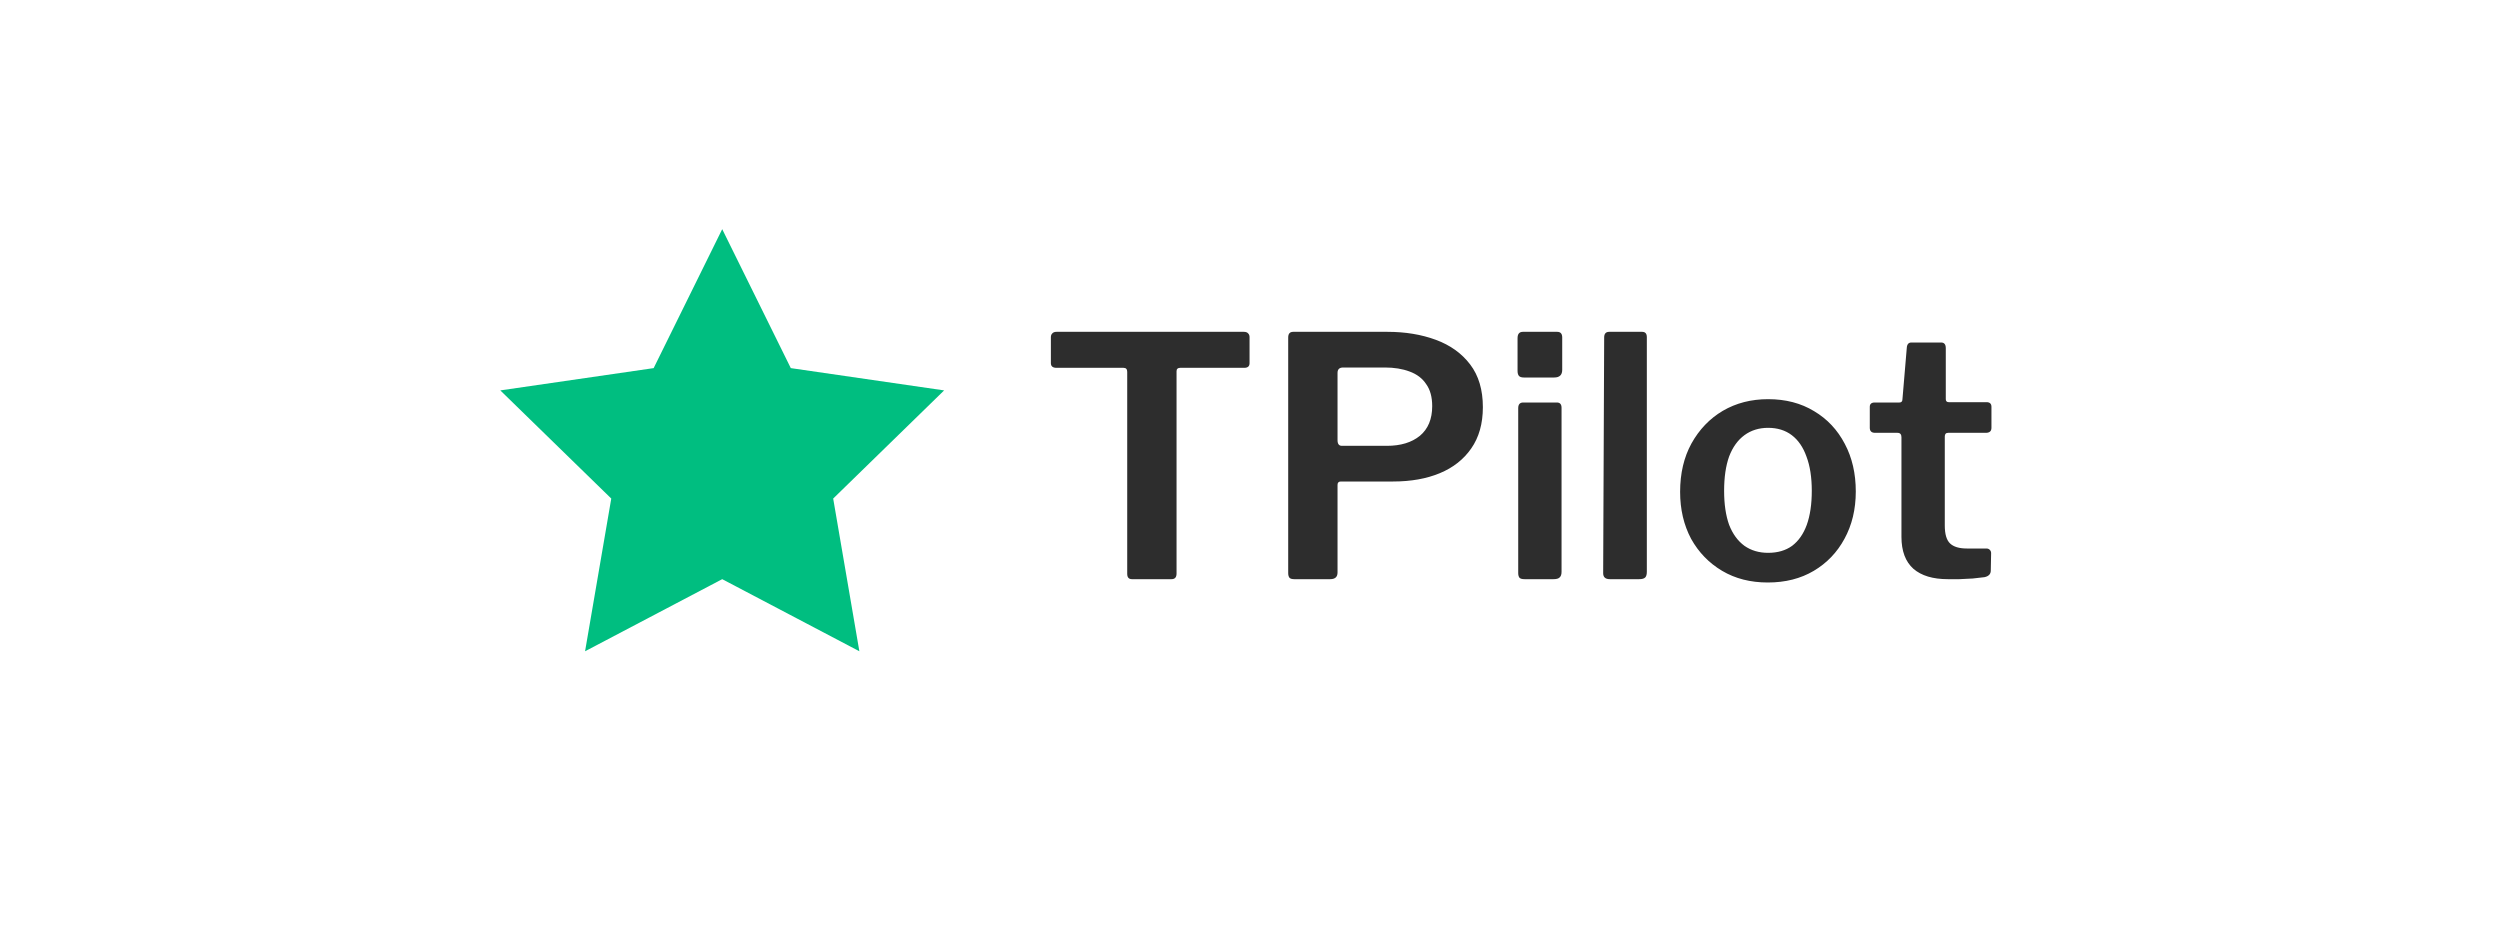
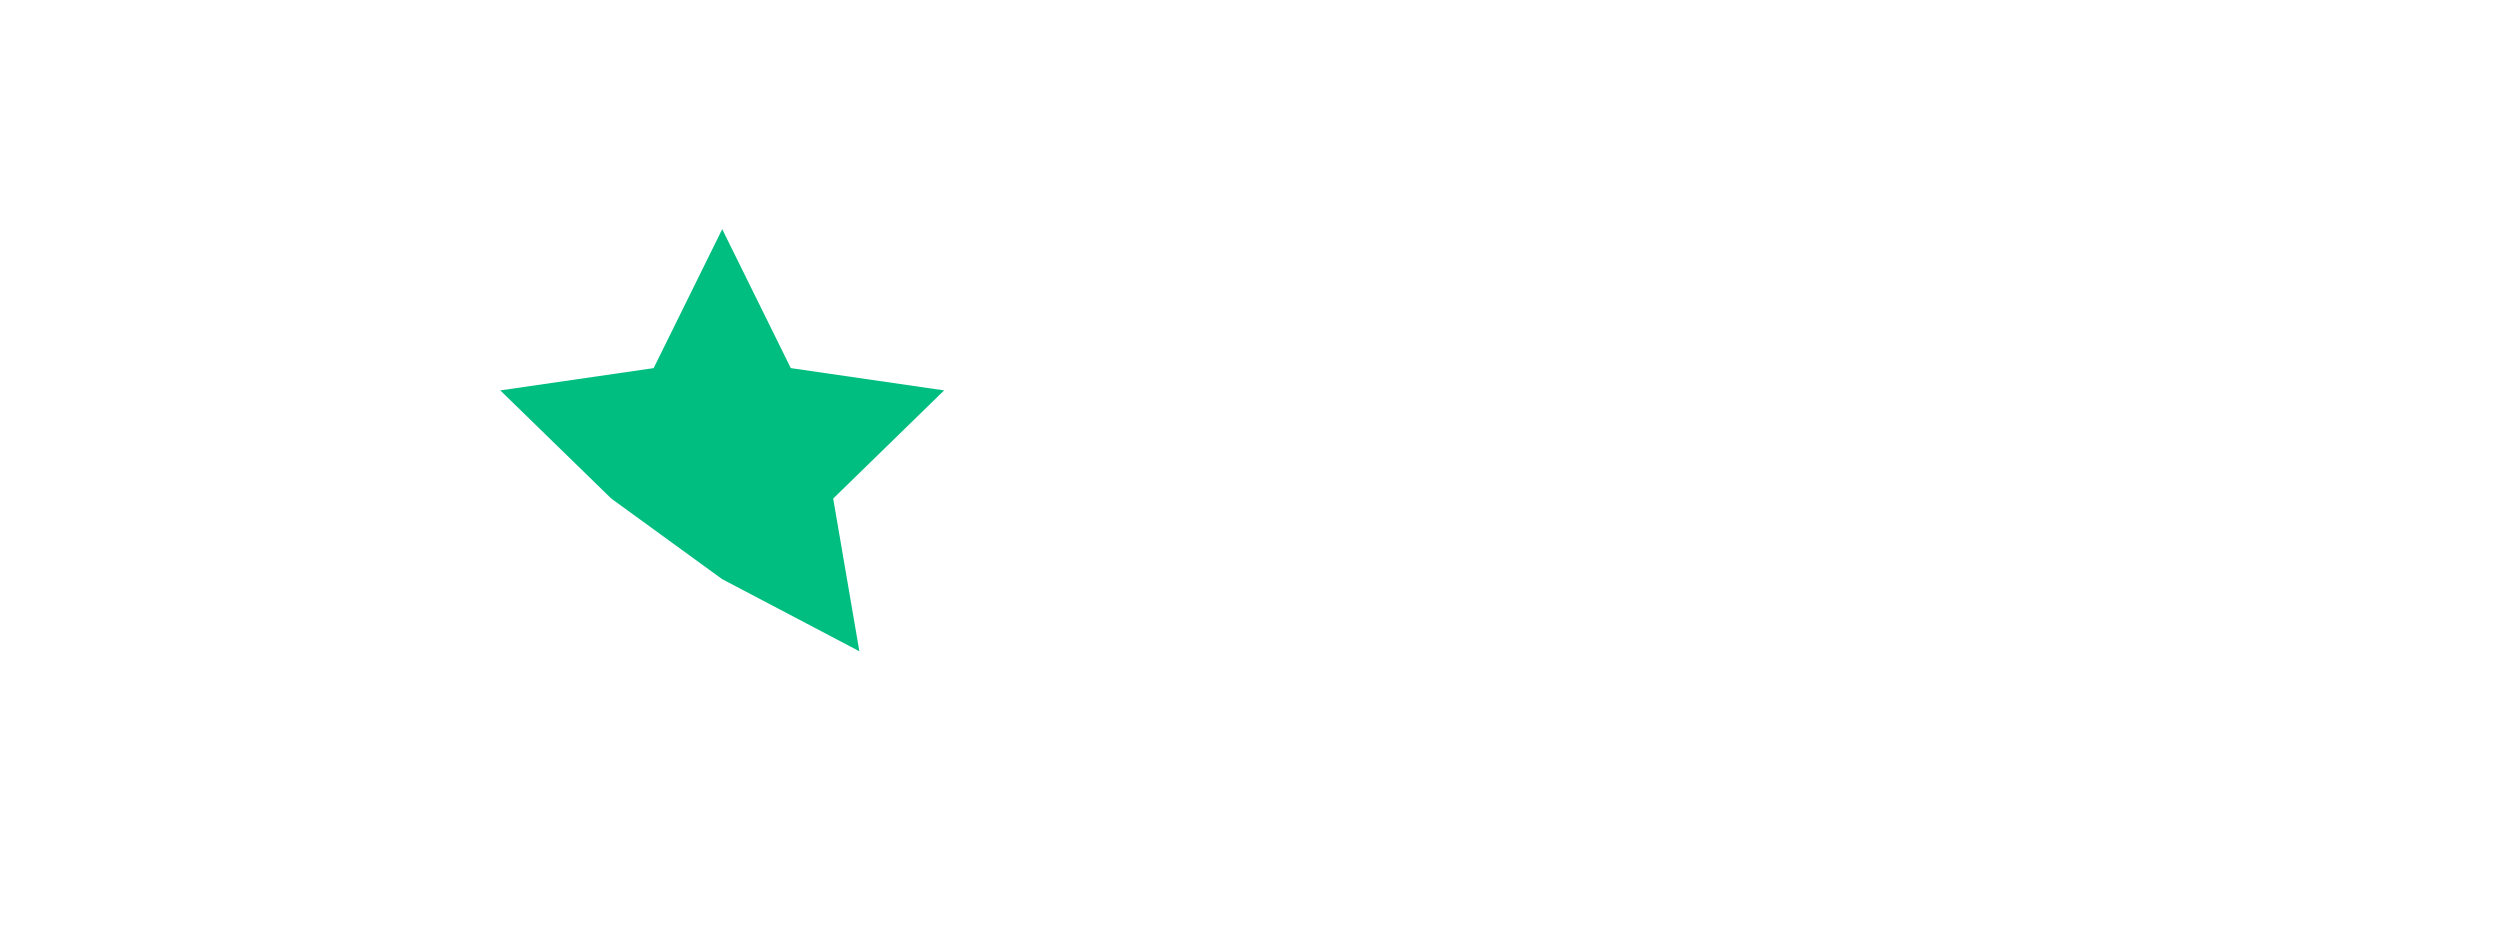
<svg xmlns="http://www.w3.org/2000/svg" width="150" height="56" viewBox="0 0 150 56" fill="none">
-   <path d="M43.333 13.75L47.448 22.087L56.648 23.424L49.991 29.913L51.562 39.076L43.333 34.75L35.104 39.076L36.676 29.913L30.018 23.424L39.219 22.087L43.333 13.75Z" fill="#00BE80" />
-   <path d="M63.053 20.23C63.053 20.137 63.08 20.063 63.133 20.01C63.187 19.943 63.273 19.91 63.393 19.91H74.633C74.753 19.91 74.84 19.943 74.893 20.01C74.947 20.063 74.973 20.137 74.973 20.23V21.79C74.973 21.977 74.867 22.07 74.653 22.07H70.813C70.667 22.07 70.593 22.137 70.593 22.27V34.41C70.593 34.637 70.493 34.75 70.293 34.75H67.913C67.727 34.75 67.633 34.643 67.633 34.43V22.31C67.633 22.15 67.56 22.07 67.413 22.07H63.393C63.167 22.07 63.053 21.977 63.053 21.79V20.23ZM88.972 24.43C88.972 25.417 88.739 26.243 88.272 26.91C87.819 27.563 87.192 28.057 86.392 28.39C85.592 28.723 84.659 28.89 83.592 28.89H80.452C80.319 28.89 80.252 28.957 80.252 29.09V34.35C80.252 34.617 80.106 34.75 79.812 34.75H77.652C77.519 34.75 77.425 34.723 77.372 34.67C77.319 34.603 77.292 34.51 77.292 34.39V20.25C77.292 20.023 77.392 19.91 77.592 19.91H83.252C84.319 19.91 85.285 20.07 86.152 20.39C87.019 20.71 87.706 21.203 88.212 21.87C88.719 22.537 88.972 23.39 88.972 24.43ZM85.932 24.37C85.932 23.823 85.812 23.383 85.572 23.05C85.346 22.703 85.012 22.45 84.572 22.29C84.145 22.13 83.652 22.05 83.092 22.05H80.592C80.365 22.05 80.252 22.157 80.252 22.37V26.41C80.252 26.637 80.339 26.75 80.512 26.75H83.212C84.039 26.75 84.699 26.55 85.192 26.15C85.686 25.737 85.932 25.143 85.932 24.37ZM93.693 34.31C93.693 34.47 93.653 34.583 93.573 34.65C93.507 34.717 93.387 34.75 93.213 34.75H91.473C91.327 34.75 91.227 34.723 91.173 34.67C91.12 34.603 91.093 34.51 91.093 34.39V24.49C91.093 24.263 91.193 24.15 91.393 24.15H93.413C93.6 24.15 93.693 24.257 93.693 24.47V34.31ZM93.733 22.19C93.733 22.497 93.573 22.65 93.253 22.65H91.433C91.287 22.65 91.187 22.617 91.133 22.55C91.08 22.483 91.053 22.383 91.053 22.25V20.29C91.053 20.037 91.16 19.91 91.373 19.91H93.433C93.633 19.91 93.733 20.023 93.733 20.25V22.19ZM98.81 34.31C98.81 34.47 98.777 34.583 98.71 34.65C98.644 34.717 98.524 34.75 98.35 34.75H96.59C96.324 34.75 96.19 34.63 96.19 34.39L96.25 20.25C96.25 20.023 96.35 19.91 96.55 19.91H98.53C98.717 19.91 98.81 20.017 98.81 20.23V34.31ZM106.067 34.95C105.027 34.95 104.114 34.717 103.327 34.25C102.54 33.783 101.92 33.143 101.467 32.33C101.027 31.503 100.807 30.563 100.807 29.51C100.807 28.403 101.034 27.437 101.487 26.61C101.954 25.77 102.58 25.117 103.367 24.65C104.167 24.183 105.074 23.95 106.087 23.95C107.14 23.95 108.06 24.19 108.847 24.67C109.634 25.137 110.247 25.79 110.687 26.63C111.127 27.457 111.347 28.41 111.347 29.49C111.347 30.557 111.12 31.503 110.667 32.33C110.227 33.143 109.614 33.783 108.827 34.25C108.04 34.717 107.12 34.95 106.067 34.95ZM106.087 33.17C106.66 33.17 107.14 33.03 107.527 32.75C107.914 32.457 108.207 32.037 108.407 31.49C108.607 30.93 108.707 30.25 108.707 29.45C108.707 28.637 108.6 27.95 108.387 27.39C108.187 26.83 107.894 26.403 107.507 26.11C107.12 25.817 106.647 25.67 106.087 25.67C105.54 25.67 105.067 25.817 104.667 26.11C104.267 26.403 103.96 26.83 103.747 27.39C103.547 27.95 103.447 28.637 103.447 29.45C103.447 30.25 103.547 30.93 103.747 31.49C103.96 32.037 104.267 32.457 104.667 32.75C105.067 33.03 105.54 33.17 106.087 33.17ZM116.887 25.97C116.754 25.97 116.687 26.043 116.687 26.19V31.53C116.687 32.05 116.794 32.41 117.007 32.61C117.221 32.81 117.554 32.91 118.007 32.91H119.187C119.267 32.91 119.334 32.937 119.387 32.99C119.441 33.043 119.467 33.11 119.467 33.19L119.447 34.23C119.447 34.443 119.321 34.577 119.067 34.63C118.867 34.657 118.634 34.683 118.367 34.71C118.101 34.723 117.834 34.737 117.567 34.75C117.314 34.75 117.081 34.75 116.867 34.75C115.974 34.75 115.287 34.543 114.807 34.13C114.327 33.703 114.087 33.063 114.087 32.21V26.23C114.087 26.057 114.007 25.97 113.847 25.97H112.507C112.294 25.97 112.187 25.87 112.187 25.67V24.41C112.187 24.237 112.287 24.15 112.487 24.15H113.967C114.087 24.15 114.147 24.083 114.147 23.95L114.407 20.87C114.421 20.657 114.514 20.55 114.687 20.55H116.467C116.654 20.55 116.747 20.663 116.747 20.89V23.95C116.747 24.07 116.807 24.13 116.927 24.13H119.187C119.387 24.13 119.487 24.223 119.487 24.41V25.67C119.487 25.87 119.374 25.97 119.147 25.97H116.887Z" fill="#2D2D2D" />
+   <path d="M43.333 13.75L47.448 22.087L56.648 23.424L49.991 29.913L51.562 39.076L43.333 34.75L36.676 29.913L30.018 23.424L39.219 22.087L43.333 13.75Z" fill="#00BE80" />
</svg>